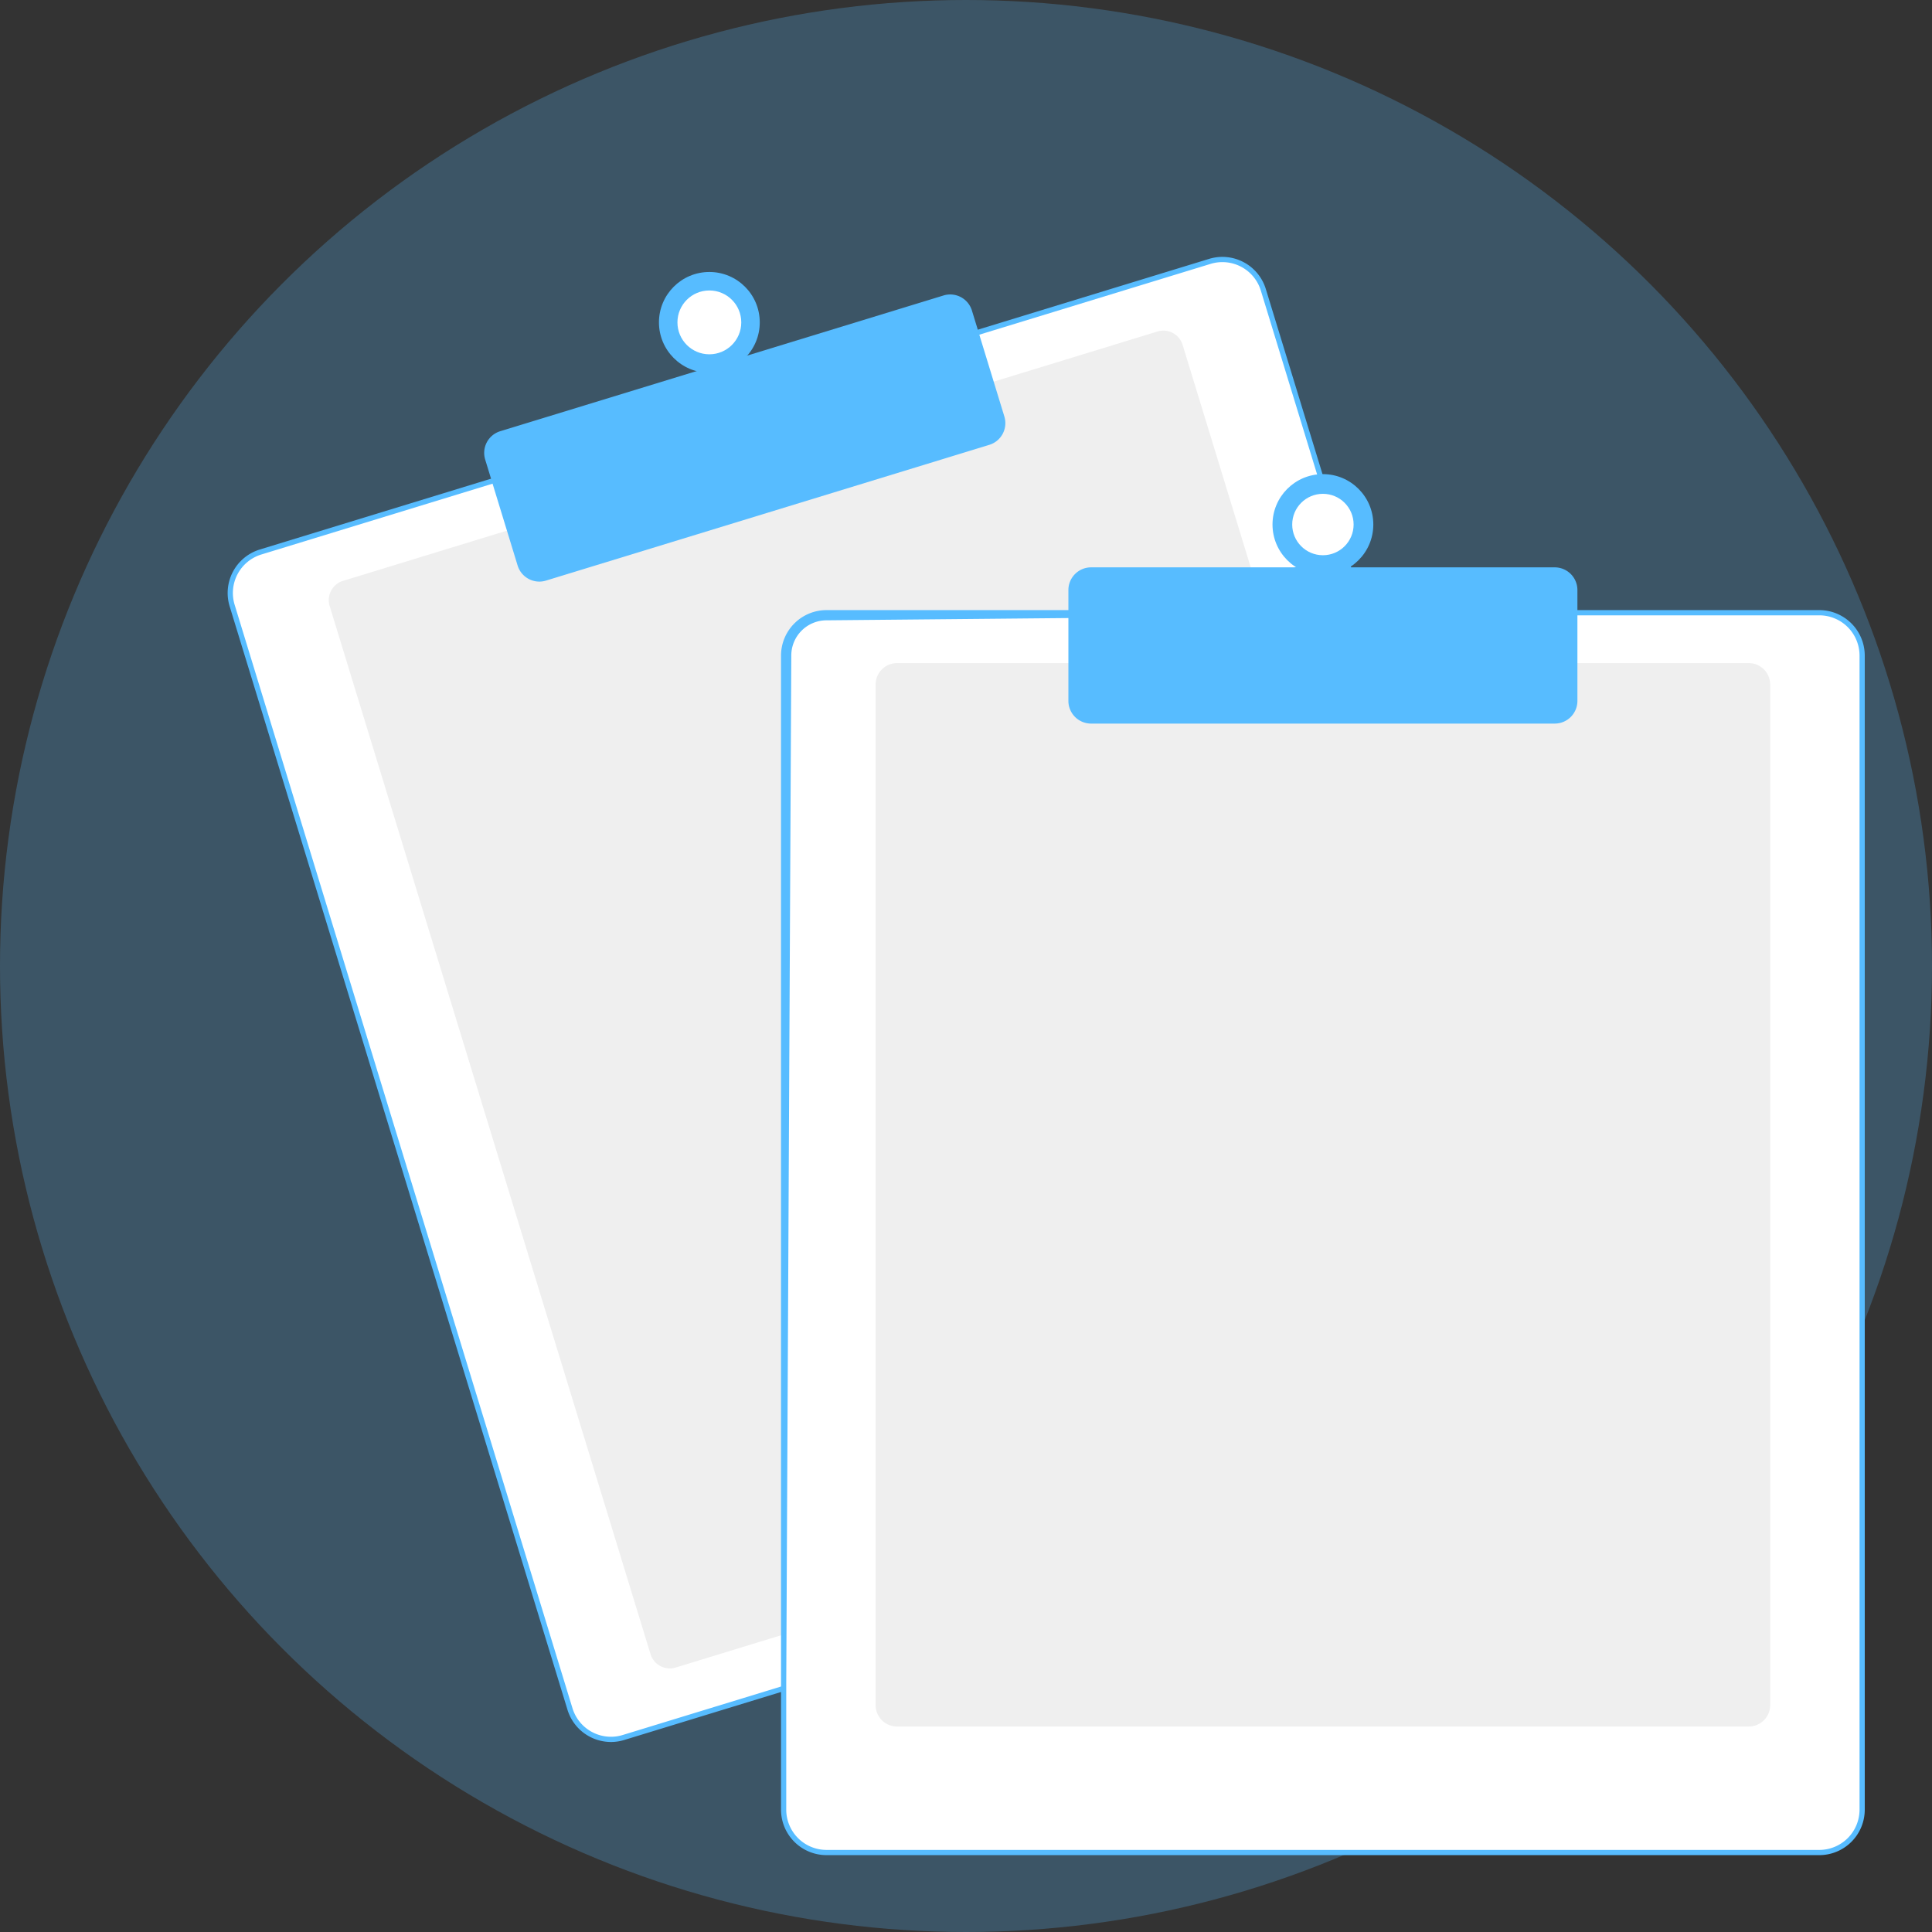
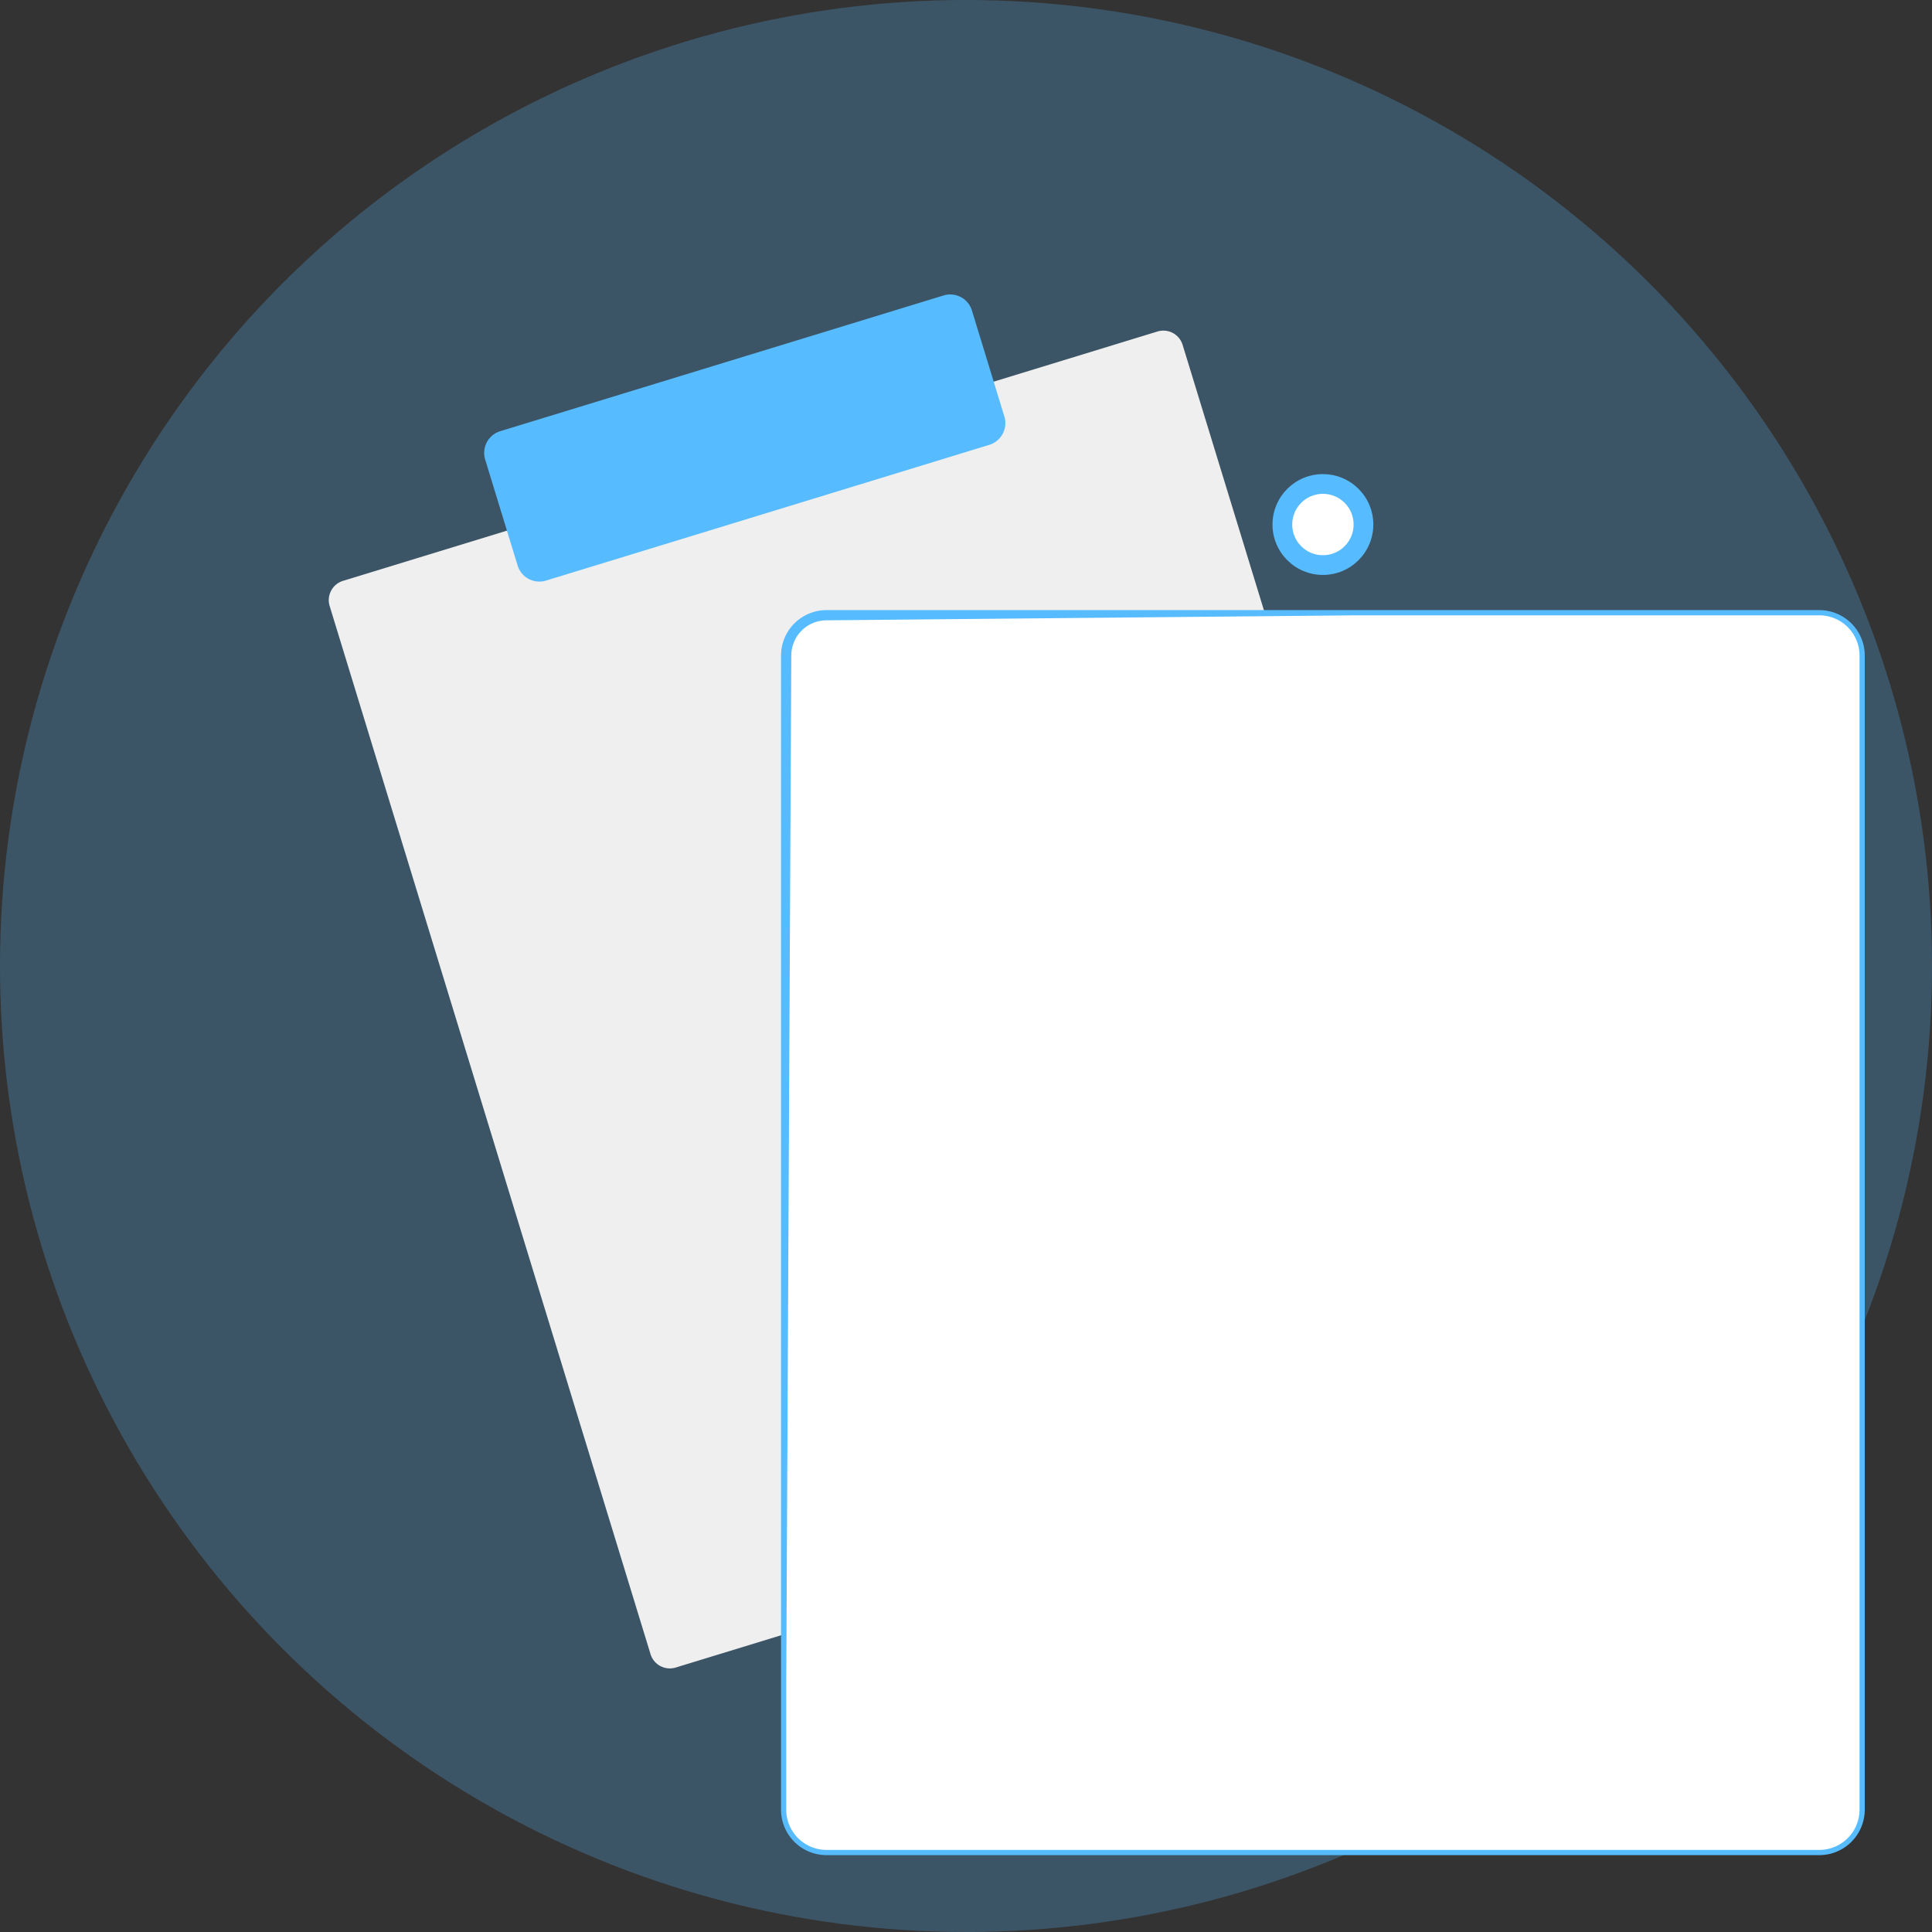
<svg xmlns="http://www.w3.org/2000/svg" viewBox="0 0 148 148">
  <rect x="0" y="0" width="148" height="148" fill="#333333" stroke="none" />
  <defs>
    <style>
            .cls-4{fill:#57bcff}.cls-2,.cls-5{fill:#fff}.cls-2{stroke:#57bcff;stroke-width:.4px}.cls-3{fill:#efefef}
        </style>
  </defs>
  <g id="Group_4020" transform="translate(-133.854 -153.854)">
    <circle id="Ellipse_396" cx="74" cy="74" r="74" fill="#57bcff" opacity="0.253" transform="translate(133.854 153.854)" />
    <g id="undraw_No_data_re_kwbl" transform="translate(151.487 173.733)">
-       <path id="Path_5595" d="M362.9 160.975l-7.573-24.736a3.28 3.28 0 0 0-4.1-2.177l-17.9 5.48-36.916 11.3-17.9 5.482a3.285 3.285 0 0 0-2.178 4.1l25.882 84.536a3.287 3.287 0 0 0 3.139 2.322 3.244 3.244 0 0 0 .959-.145l12.273-3.757.386-.12s35.619-108.126 44.051-81.9z" class="cls-2" transform="translate(-276.183 -133.917)" />
-       <path id="Path_5594" d="M387.137 184.114H353.45a2.9 2.9 0 0 0-2.9 2.9v74.869l-.386.118-8.264 2.531a1.546 1.546 0 0 1-1.928-1.025l-24.581-80.293a1.545 1.545 0 0 1 1.025-1.928l12.735-3.9 36.918-11.3 12.735-3.9a1.542 1.542 0 0 1 1.928 1.023l6.283 20.524z" class="cls-3" transform="translate(-307.771 -156.67)" />
+       <path id="Path_5594" d="M387.137 184.114H353.45a2.9 2.9 0 0 0-2.9 2.9v74.869l-.386.118-8.264 2.531a1.546 1.546 0 0 1-1.928-1.025l-24.581-80.293a1.545 1.545 0 0 1 1.025-1.928l12.735-3.9 36.918-11.3 12.735-3.9a1.542 1.542 0 0 1 1.928 1.023z" class="cls-3" transform="translate(-307.771 -156.67)" />
      <path id="Path_5596" d="M381.2 169.791a1.74 1.74 0 0 1-1.662-1.229l-2.486-8.121a1.737 1.737 0 0 1 1.153-2.17l33.963-10.4a1.739 1.739 0 0 1 2.17 1.153l2.486 8.121a1.739 1.739 0 0 1-1.153 2.17l-33.963 10.4a1.731 1.731 0 0 1-.508.076z" class="cls-4" transform="translate(-357.518 -145.117)" />
-       <circle id="Ellipse_392" cx="3.861" cy="3.861" r="3.861" class="cls-4" transform="translate(32.846 .956)" />
-       <circle id="Ellipse_393" cx="2.445" cy="2.445" r="2.445" class="cls-5" transform="translate(34.262 2.372)" />
      <path id="Path_5598" d="M539.734 274.087H499.1a3.286 3.286 0 0 0-3.282 3.282v78.72l.386-78.72a2.9 2.9 0 0 1 2.9-2.9zm35.422 0H499.1a3.286 3.286 0 0 0-3.282 3.282v88.411a3.286 3.286 0 0 0 3.282 3.282h76.056a3.286 3.286 0 0 0 3.281-3.282v-88.411a3.286 3.286 0 0 0-3.281-3.282z" class="cls-2" transform="translate(-453.421 -247.029)" />
-       <path id="Path_5597" d="M599.205 375.548h-65.246a1.643 1.643 0 0 1-1.641-1.641v-78.18a1.643 1.643 0 0 1 1.641-1.641h65.246a1.643 1.643 0 0 1 1.641 1.641v78.18a1.642 1.642 0 0 1-1.641 1.641z" class="cls-3" transform="translate(-482.875 -263.168)" />
-       <path id="Path_5599" d="M646.074 268.055h-35.518a1.739 1.739 0 0 1-1.737-1.737v-8.494a1.739 1.739 0 0 1 1.737-1.737h35.519a1.739 1.739 0 0 1 1.737 1.737v8.494a1.739 1.739 0 0 1-1.737 1.737z" class="cls-4" transform="translate(-544.608 -232.504)" />
      <circle id="Ellipse_394" cx="3.861" cy="3.861" r="3.861" class="cls-4" transform="translate(79.847 16.441)" />
      <circle id="Ellipse_395" cx="2.352" cy="2.352" r="2.352" class="cls-5" transform="translate(81.356 17.95)" />
    </g>
  </g>
</svg>